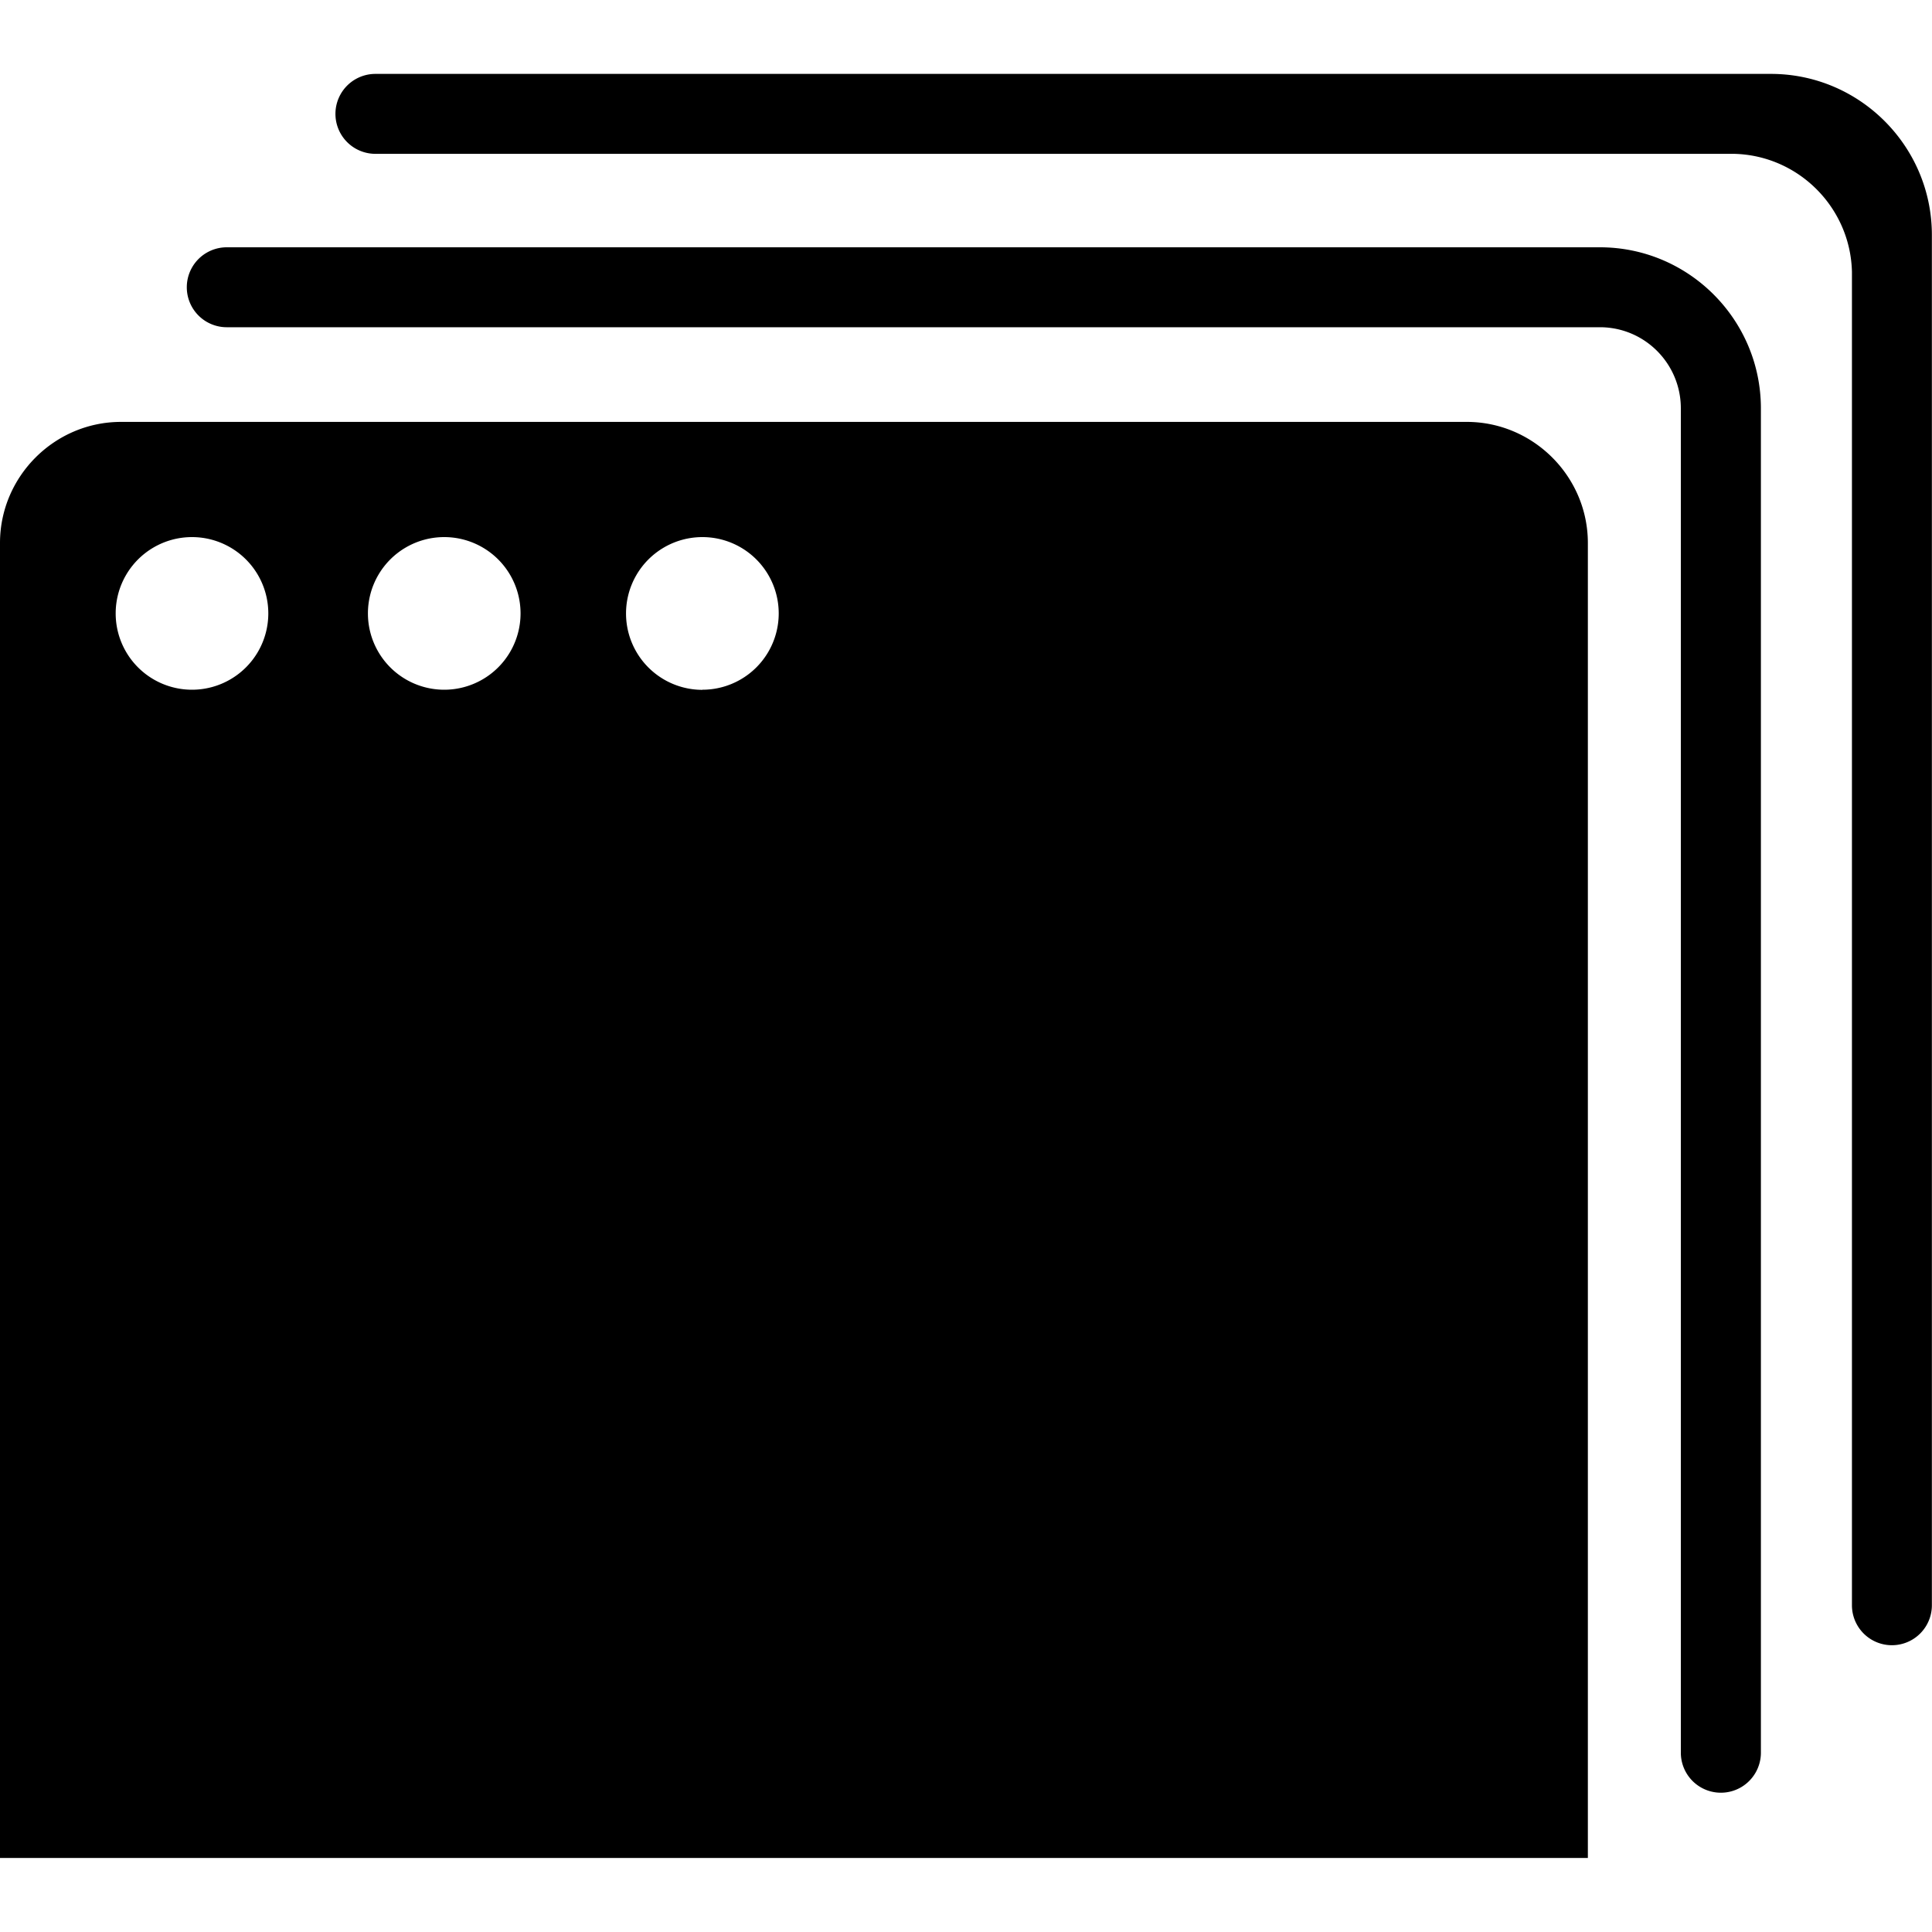
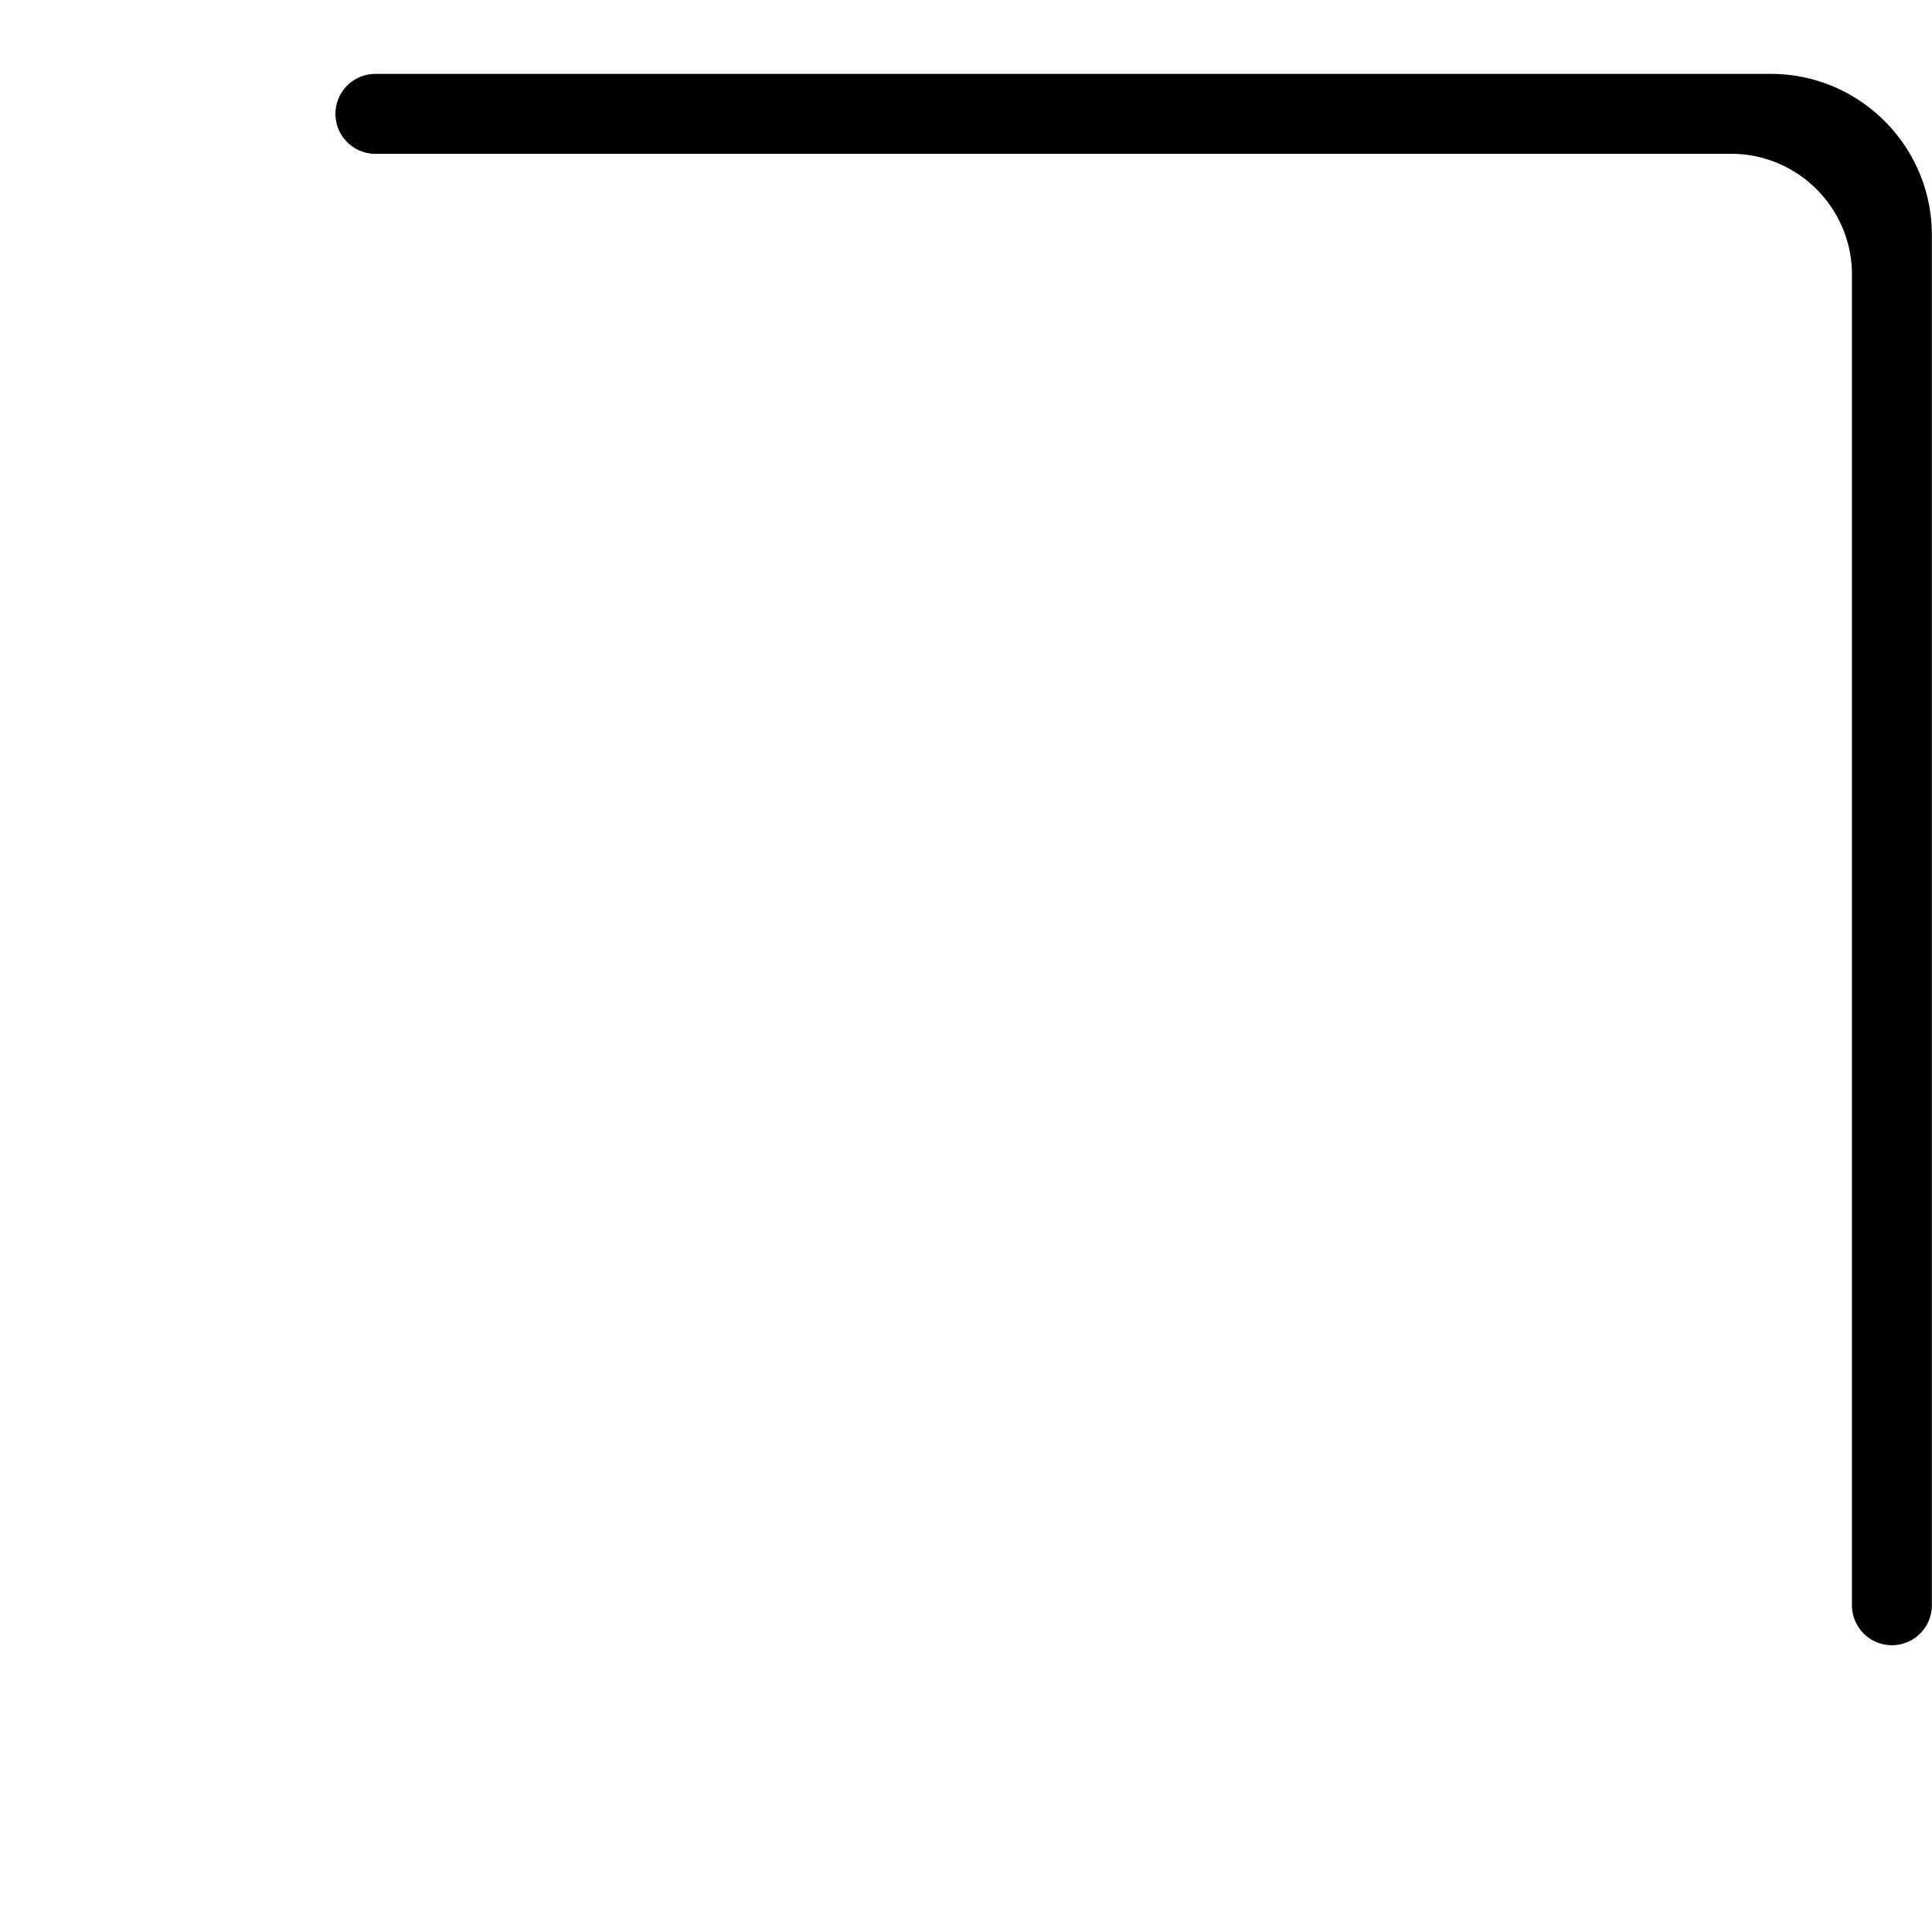
<svg xmlns="http://www.w3.org/2000/svg" viewBox="0 0 16 16">
-   <path d="M5.817 5.713a.632.632 0 1 1 0-1.265.632.632 0 0 1 0 1.264m-2.138 0a.632.632 0 1 1 0-1.264.632.632 0 0 1 0 1.264m-2.089 0a.632.632 0 1 1 0-1.264.632.632 0 0 1 0 1.264m10.557-2.218H1.002C.452 3.494 0 3.945 0 4.497v10.89h13.15V4.497c0-.551-.452-1.003-1.003-1.003" />
-   <path d="M13.25 2.048H1.878a.33.33 0 1 0 0 .662H13.25c.37 0 .67.301.67.672v11.133a.33.33 0 1 0 .663 0V3.382c0-.735-.598-1.334-1.333-1.334" />
  <path d="M14.667.612H3.109a.33.33 0 1 0 0 .662H14.36c.533.012.965.444.977.978v11.042a.33.33 0 1 0 .662 0V1.946c0-.735-.598-1.334-1.333-1.334" />
</svg>